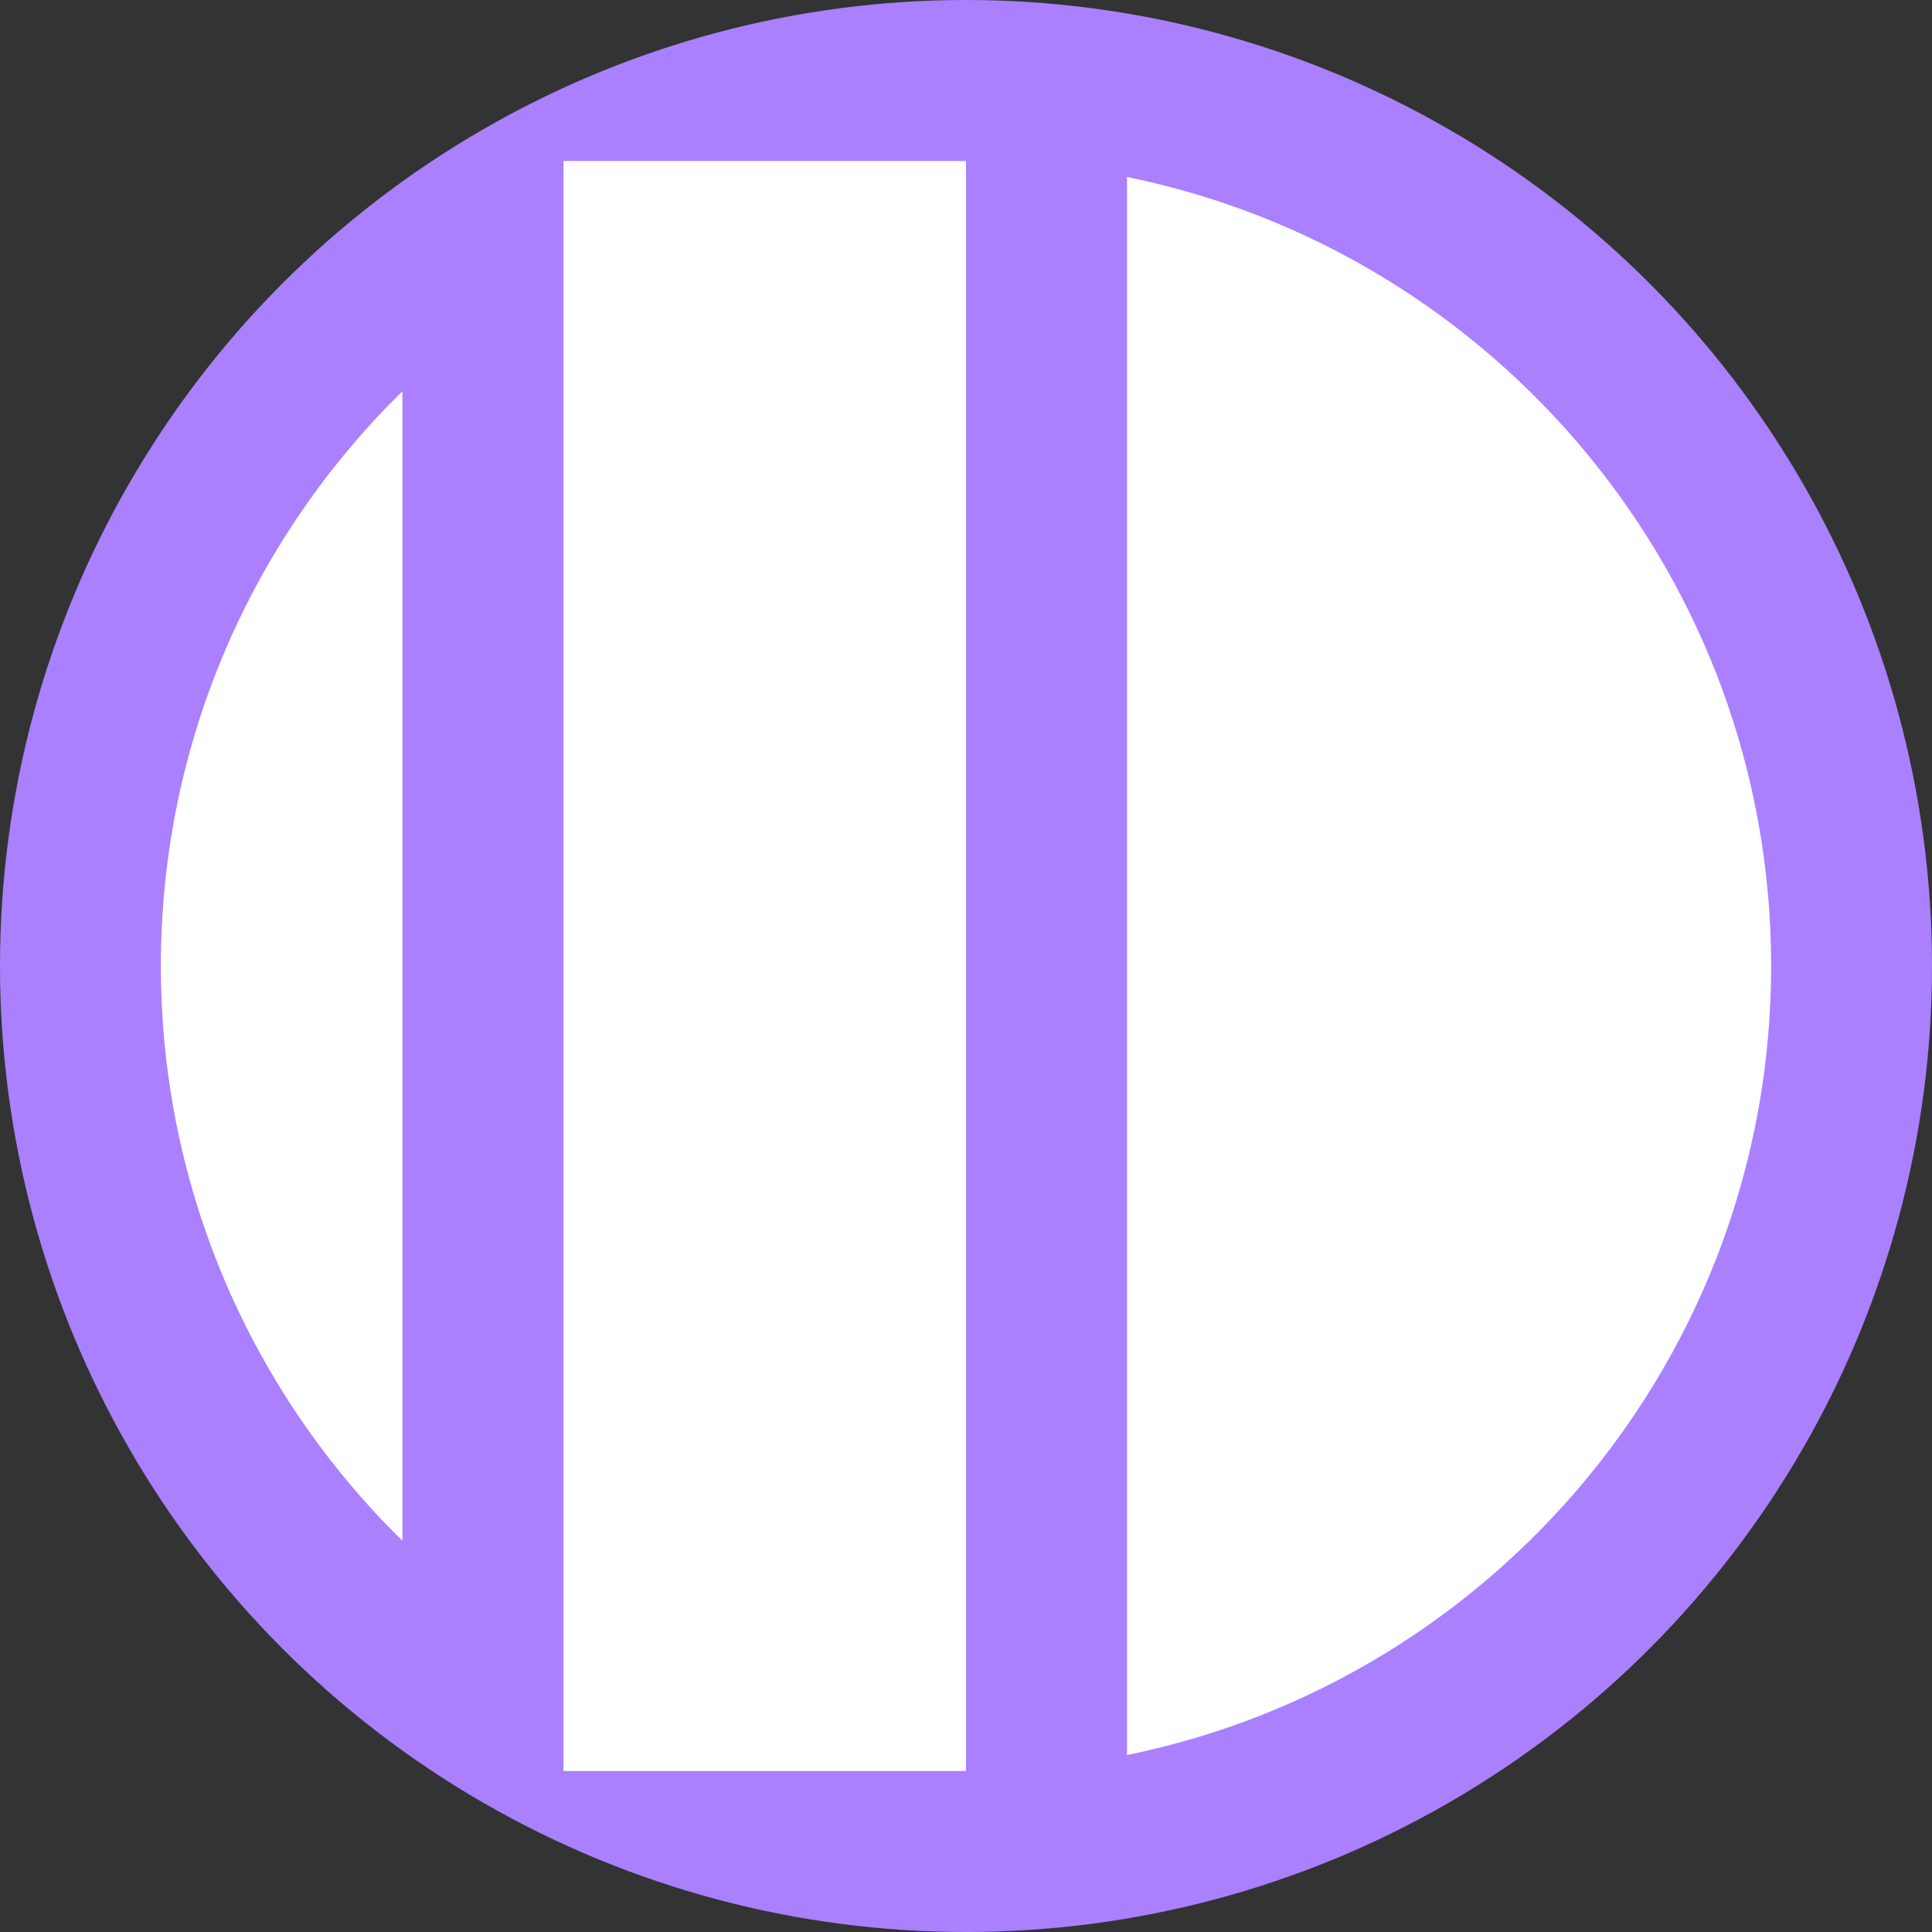
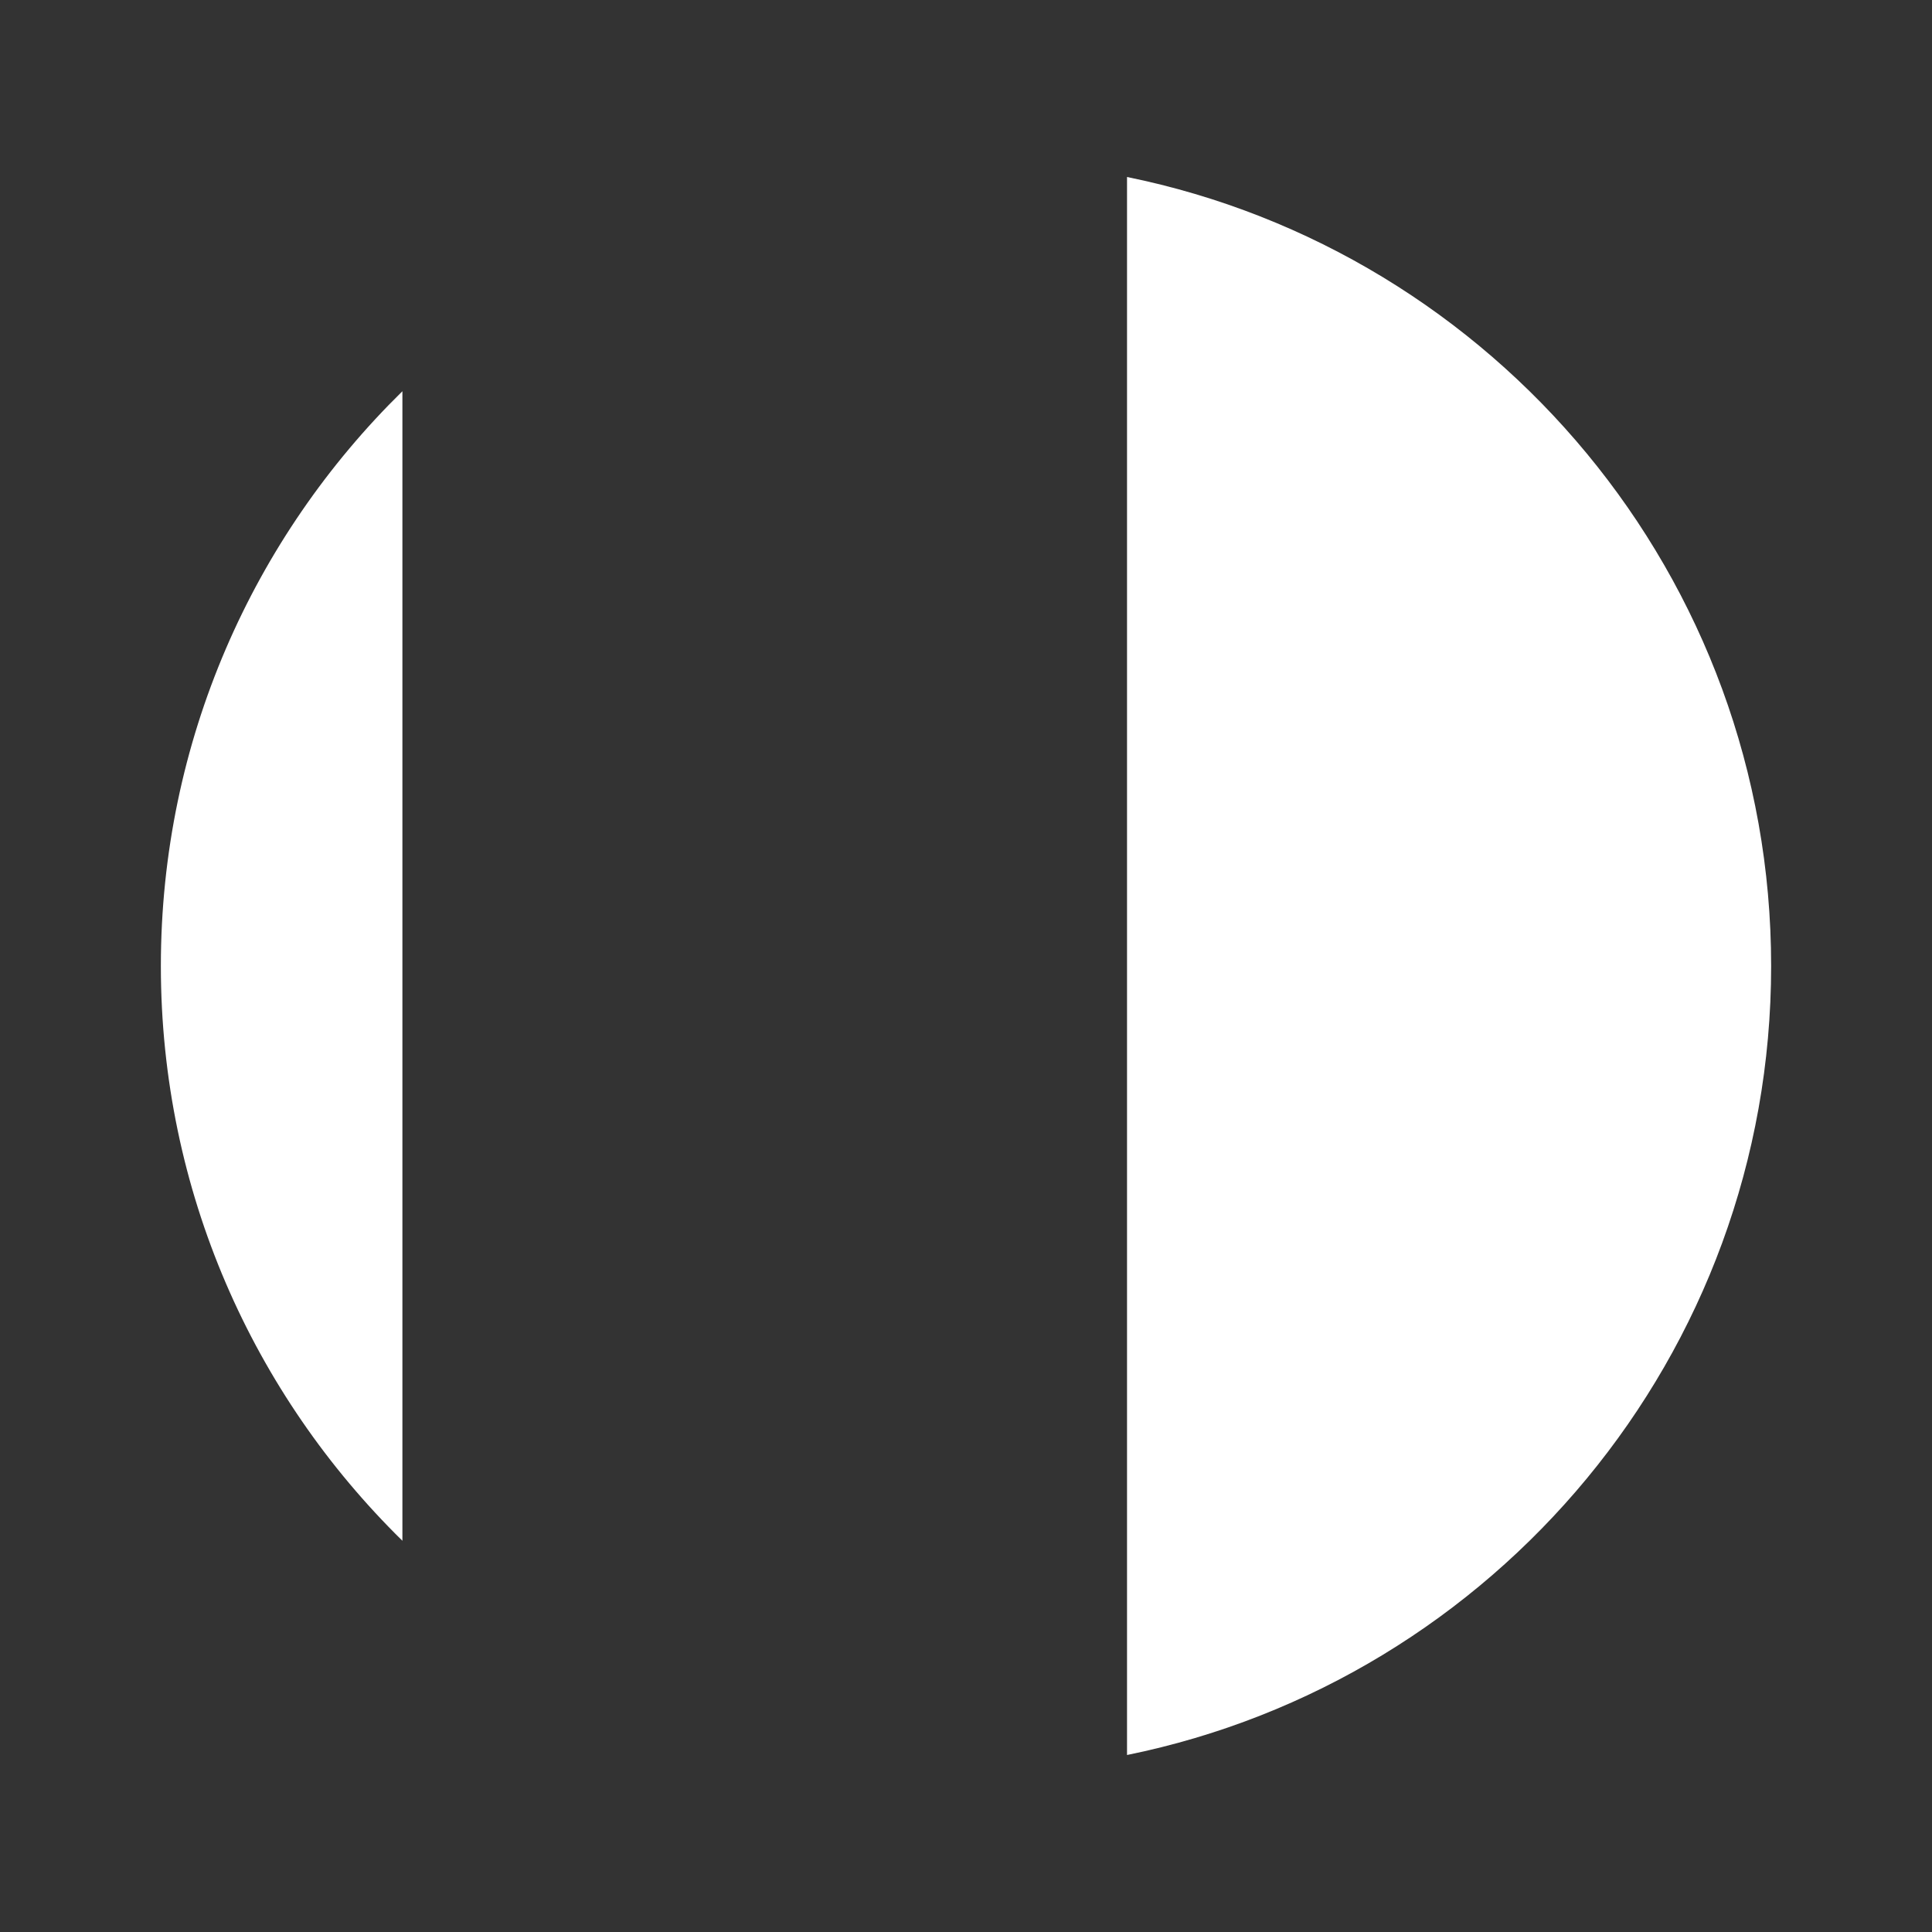
<svg xmlns="http://www.w3.org/2000/svg" width="100%" height="100%" viewBox="0 0 3000 3000" version="1.1" xml:space="preserve" style="fill-rule:evenodd;clip-rule:evenodd;stroke-linejoin:round;stroke-miterlimit:2;">
  <rect x="0" y="0" width="3000" height="3000" fill="#333333" stroke="none" />
-   <circle cx="1500" cy="1500" r="1500" style="fill:rgb(170,128,255);" />
  <g transform="matrix(0.947,0,0,0.947,1500,1500)">
-     <path d="M-924.127,942.437C-1168.49,702.783 -1320.18,368.966 -1320.18,0C-1320.18,-368.966 -1168.49,-702.783 -924.127,-942.437L-924.127,942.437ZM264.036,-1293.73C866.326,-1171.27 1320.18,-638.216 1320.18,0C1320.18,638.216 866.326,1171.27 264.036,1293.73L264.036,-1293.73Z" style="fill:white;" />
+     <path d="M-924.127,942.437C-1168.49,702.783 -1320.18,368.966 -1320.18,0C-1320.18,-368.966 -1168.49,-702.783 -924.127,-942.437ZM264.036,-1293.73C866.326,-1171.27 1320.18,-638.216 1320.18,0C1320.18,638.216 866.326,1171.27 264.036,1293.73L264.036,-1293.73Z" style="fill:white;" />
  </g>
  <g transform="matrix(0.5,0,0,1,750,0)">
-     <rect x="250" y="250" width="1250" height="2500" style="fill:white;" />
-   </g>
+     </g>
</svg>